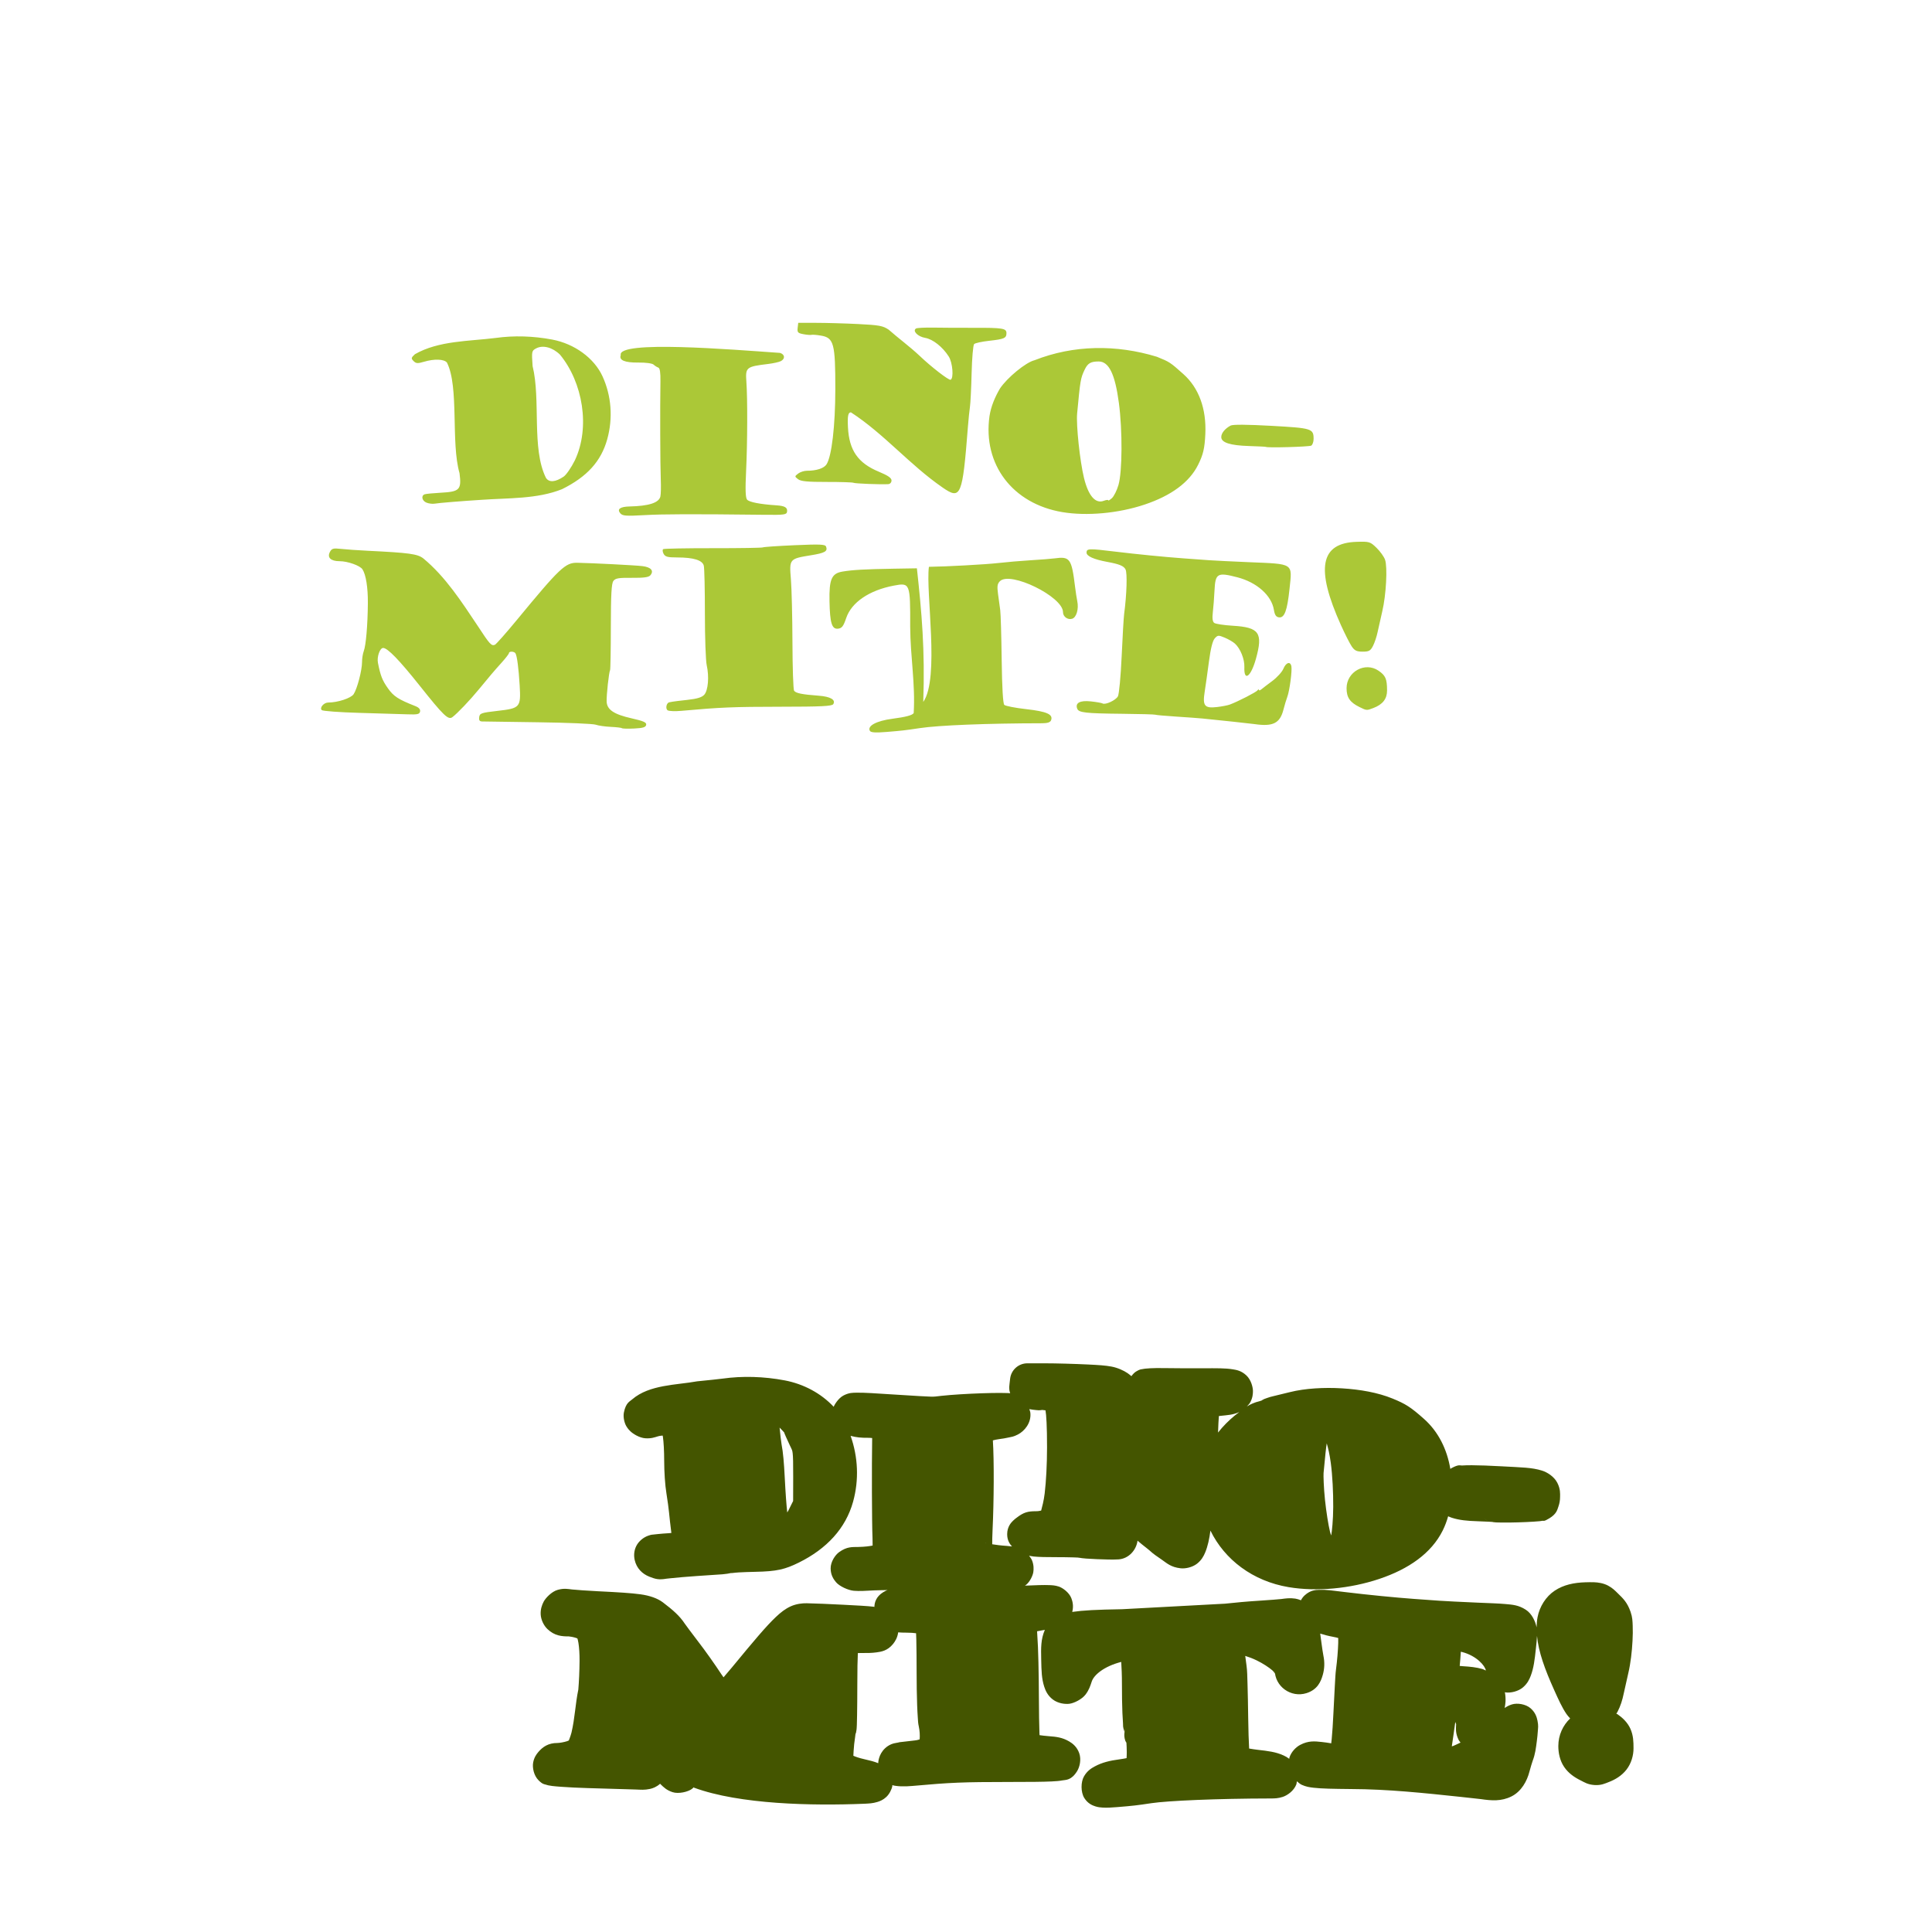
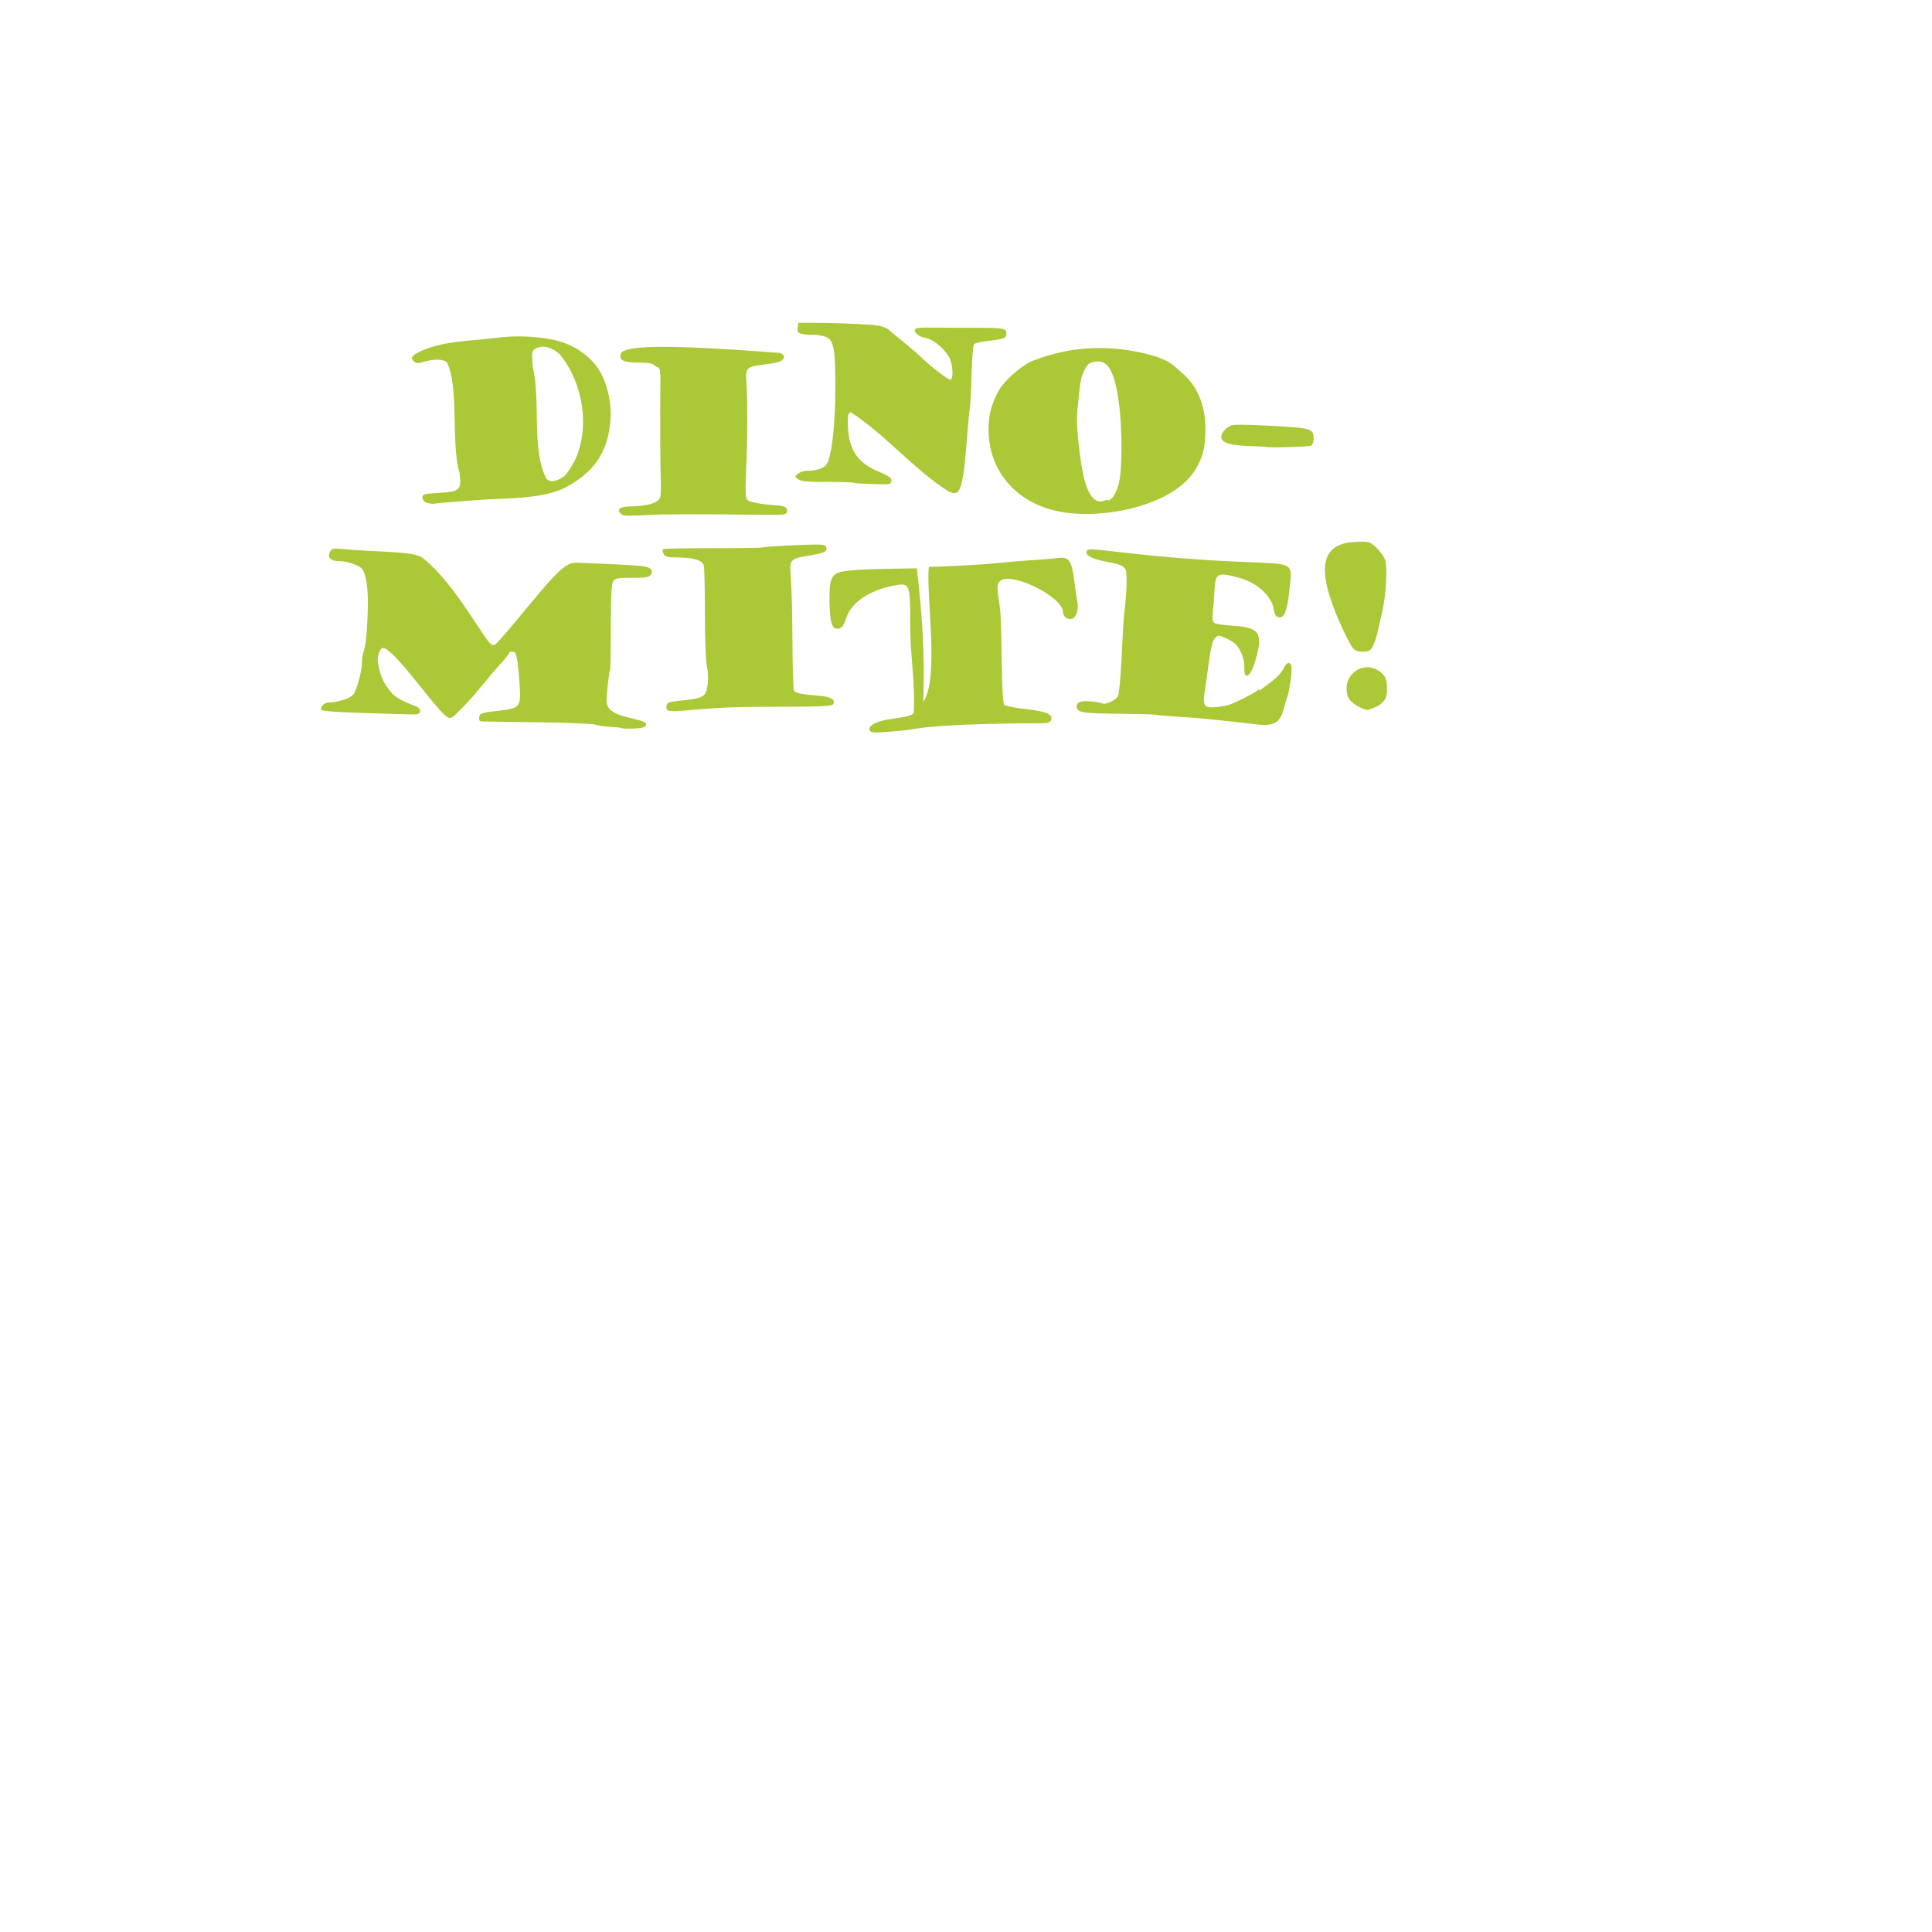
<svg xmlns="http://www.w3.org/2000/svg" xmlns:ns1="http://sodipodi.sourceforge.net/DTD/sodipodi-0.dtd" xmlns:ns2="http://www.inkscape.org/namespaces/inkscape" id="svg2725" ns1:version="0.32" ns2:version="0.47 r22583" width="1080" height="1080" version="1.0" ns1:docname="DinoCute.svg" ns2:output_extension="org.inkscape.output.svg.inkscape">
  <defs id="defs2728">
    <ns2:perspective ns1:type="inkscape:persp3d" ns2:vp_x="0 : 526.18109 : 1" ns2:vp_y="0 : 1000 : 0" ns2:vp_z="744.09448 : 526.18109 : 1" ns2:persp3d-origin="372.04724 : 350.78739 : 1" id="perspective2732" />
    <ns2:perspective id="perspective2847" ns2:persp3d-origin="0.5 : 0.33333333 : 1" ns2:vp_z="1 : 0.5 : 1" ns2:vp_y="0 : 1000 : 0" ns2:vp_x="0 : 0.5 : 1" ns1:type="inkscape:persp3d" />
    <ns2:perspective id="perspective2932" ns2:persp3d-origin="0.5 : 0.33333333 : 1" ns2:vp_z="1 : 0.5 : 1" ns2:vp_y="0 : 1000 : 0" ns2:vp_x="0 : 0.5 : 1" ns1:type="inkscape:persp3d" />
    <ns2:perspective id="perspective3011" ns2:persp3d-origin="0.5 : 0.33333333 : 1" ns2:vp_z="1 : 0.5 : 1" ns2:vp_y="0 : 1000 : 0" ns2:vp_x="0 : 0.5 : 1" ns1:type="inkscape:persp3d" />
    <ns2:perspective id="perspective3051" ns2:persp3d-origin="0.5 : 0.33333333 : 1" ns2:vp_z="1 : 0.5 : 1" ns2:vp_y="0 : 1000 : 0" ns2:vp_x="0 : 0.5 : 1" ns1:type="inkscape:persp3d" />
    <ns2:perspective id="perspective3085" ns2:persp3d-origin="0.5 : 0.33333333 : 1" ns2:vp_z="1 : 0.5 : 1" ns2:vp_y="0 : 1000 : 0" ns2:vp_x="0 : 0.5 : 1" ns1:type="inkscape:persp3d" />
  </defs>
  <ns1:namedview ns2:window-height="742" ns2:window-width="1024" ns2:pageshadow="2" ns2:pageopacity="0.0" guidetolerance="10.0" gridtolerance="10.0" objecttolerance="10.0" borderopacity="1.0" bordercolor="#666666" pagecolor="#ffffff" id="base" showgrid="false" ns2:zoom="0.2306338" ns2:cx="711.81438" ns2:cy="549.57317" ns2:window-x="1148" ns2:window-y="-4" ns2:current-layer="svg2725" ns2:window-maximized="1" />
-   <path style="fill:#000000" d="" id="path2738" />
-   <path style="fill:#000000" d="" id="path2736" />
-   <path style="fill:#445500" d="m 574.311,762.1 c -4.929,0.002 -9.075,3.695 -9.644,8.591 l -0.329,2.831 c -0.105,0.91 -0.263,1.981 -0.066,3.72 0.05,0.44 0.288,1.046 0.428,1.58 -0.72,-0.086 -1.194,-0.067 -1.843,-0.099 -1.136,-0.056 -2.409,-0.062 -3.851,-0.067 -2.884,0 -6.454,0.065 -10.303,0.198 -7.699,0.268 -16.347,0.768 -22.317,1.415 -3.648,0.396 -3.665,0.513 -6.122,0.461 -2.457,-0.052 -7.511,-0.371 -18.96,-1.086 -12.207,-0.762 -18.142,-1.213 -22.449,-1.119 -2.156,0.047 -4.13,-0.062 -7.242,1.514 -3.112,1.576 -5.277,5.522 -5.596,6.353 -7.046,-7.507 -16.71,-12.723 -27.354,-14.747 -5.835,-1.11 -11.724,-1.738 -17.545,-1.909 -5.829,-0.172 -11.602,0.135 -17.215,0.922 -1.383,0.194 -8.271,0.937 -14.187,1.514 -11.613,2.12 -26.673,1.789 -36.307,10.072 -1.247,1.161 -3.523,1.747 -4.641,7.307 -0.559,2.78 0.384,6.089 1.35,7.703 0.966,1.613 1.713,2.272 2.271,2.831 1.418,1.418 5.049,3.693 8.328,3.917 3.279,0.224 5.1,-0.484 7.11,-1.086 1.046,-0.313 1.68,-0.308 2.567,-0.428 0.048,0.237 0.13,0.308 0.165,0.56 0.436,3.218 0.718,7.916 0.724,13.529 0.009,6.107 0.457,13.45 1.284,18.433 0.585,3.524 1.263,8.684 1.415,10.369 0.234,2.59 0.803,7.523 1.317,11.554 -0.581,0.045 -0.668,0.092 -1.383,0.131 -2.253,0.12 -4.413,0.313 -6.221,0.494 -0.904,0.09 -1.712,0.155 -2.469,0.263 -0.756,0.108 -0.901,-0.054 -2.995,0.691 -2.514,0.895 -5.155,2.983 -6.517,5.662 -1.362,2.679 -1.444,5.55 -0.922,7.867 1.045,4.635 4.233,7.786 8.229,9.348 3.448,1.348 5.275,1.861 9.677,1.087 -0.435,0.077 4.063,-0.468 8.854,-0.856 4.791,-0.388 10.762,-0.829 16.425,-1.185 4.352,-0.274 7.547,-0.367 11.29,-1.218 -1.942,0.441 1.175,-0.095 3.72,-0.231 2.545,-0.135 5.856,-0.267 9.151,-0.329 12.031,-0.225 16.658,-1.328 24.424,-5.168 15.608,-7.718 26.19,-19.124 30.316,-34.003 3.395,-12.243 2.773,-25.07 -1.382,-36.834 3.128,0.869 6.072,1.126 9.579,1.086 0.989,-0.021 1.664,0.08 2.469,0.131 -1.1e-4,0.269 0.006,0.232 0,0.527 -0.243,14.613 -0.164,46.861 0.198,55.267 0.064,1.485 0.082,2.961 0.066,4.312 -1.694,0.35 -4.225,0.705 -7.999,0.79 -3.432,0.077 -6.258,-0.294 -10.698,2.864 -2.22,1.579 -4.821,5.426 -4.773,9.184 0.049,3.758 1.678,6.056 2.963,7.604 1.934,2.331 6.887,4.589 10.007,4.839 3.119,0.249 6.242,0.069 11.62,-0.23 1.721,-0.097 5.158,-0.097 7.242,-0.166 -0.509,0.161 -0.984,0.288 -2.436,1.185 -4.062,2.51 -4.863,5.82 -4.937,8.229 -0.141,-0.021 -0.287,-0.082 -0.428,-0.099 -3.347,-0.414 -9.491,-0.726 -17.117,-1.119 -7.626,-0.393 -15.728,-0.736 -20.277,-0.823 -2.387,-0.045 -5.767,0.303 -8.855,1.679 -3.087,1.375 -5.652,3.396 -8.394,5.991 -5.483,5.189 -12.232,13.247 -24.325,27.913 -1.855,2.249 -3.329,3.952 -4.937,5.826 -0.538,-0.803 -0.452,-0.576 -1.086,-1.547 -3.623,-5.549 -9.241,-13.472 -13.035,-18.368 -3.44,-4.439 -7.493,-10.001 -7.604,-10.171 -2.757,-4.21 -6.557,-7.557 -12.179,-11.817 -3.017,-2.286 -7.413,-3.806 -12.574,-4.51 -5.161,-0.704 -12.134,-1.134 -23.864,-1.712 -5.332,-0.263 -12.296,-0.755 -14.385,-0.987 -2.362,-0.263 -4.301,-0.773 -7.9,0.198 -3.567,0.962 -6.908,4.727 -7.867,6.518 -1.029,1.922 -1.893,4.379 -1.712,7.34 0.181,2.961 1.73,6.128 3.752,8.064 4.046,3.872 8.151,4.115 11.982,4.115 0.444,0 2.679,0.364 4.246,0.922 0.246,0.088 0.314,0.142 0.527,0.231 0.125,0.415 0.305,0.699 0.593,2.502 0.409,2.564 0.656,6.1 0.625,10.072 -0.046,5.848 -0.315,11.536 -0.691,15.998 -1.669,7.985 -1.894,15.876 -3.818,24.029 -0.635,2.417 -1.349,3.914 -1.481,4.411 -0.327,0.138 -0.485,0.251 -0.922,0.395 -1.8,0.593 -4.326,1.02 -5.497,1.02 -5.05,0 -8.15,2.158 -10.599,5.003 -1.224,1.422 -2.405,3.14 -2.929,5.925 -0.524,2.785 0.331,7.244 2.995,9.908 2.337,2.337 3.23,2.166 3.917,2.403 0.687,0.237 1.115,0.342 1.514,0.428 0.798,0.172 1.45,0.269 2.172,0.362 1.444,0.187 3.128,0.313 5.135,0.461 4.013,0.296 9.222,0.568 14.845,0.724 10.986,0.306 23.161,0.656 26.728,0.79 3.028,0.114 4.855,0.347 8.032,-0.329 1.514,-0.322 3.704,-1.118 5.629,-2.897 0.071,0.069 0.16,0.196 0.23,0.263 1.761,1.699 3.351,3.334 6.715,4.444 3.364,1.11 8.624,-0.163 10.797,-1.777 0.392,-0.291 0.744,-0.649 1.119,-0.955 0.049,0.077 0.048,0.151 0.099,0.23 25.515,9.382 66.221,10.179 95.096,8.986 2.709,-0.131 4.706,-0.176 7.472,-1.02 1.383,-0.422 3.125,-1.12 4.872,-2.732 1.747,-1.612 3.047,-4.209 3.423,-6.188 0.025,-0.125 -0.05,-0.327 -0.033,-0.461 0.888,0.27 1.55,0.342 2.14,0.428 1.029,0.151 1.913,0.198 2.864,0.23 1.902,0.065 3.961,0 6.09,-0.198 21.635,-1.952 28.387,-2.219 54.279,-2.238 11.596,0 18.885,-0.06 23.733,-0.296 2.424,-0.118 4.196,-0.246 6.057,-0.593 1.86,-0.346 4.924,0.073 8.163,-5.168 1.449,-2.344 2.415,-6.486 1.185,-10.007 -1.23,-3.521 -3.662,-5.453 -5.596,-6.583 -3.868,-2.26 -7.209,-2.631 -11.257,-2.93 -2.729,-0.202 -3.75,-0.397 -5.332,-0.593 -0.022,-0.522 -0.046,-0.775 -0.065,-1.35 -0.163,-4.767 -0.274,-11.292 -0.296,-18.302 -0.045,-14.344 -0.361,-29.679 -0.889,-36.044 -0.102,-1.231 -0.079,-1.507 -0.132,-2.37 1.034,-0.194 1.564,-0.333 3.16,-0.593 0.452,-0.073 0.765,-0.133 1.185,-0.198 -2.281,5.27 -2.173,10.037 -2.041,16.557 0.13,6.418 0.234,10.644 1.679,15.175 0.722,2.265 1.965,5.039 4.839,7.209 2.874,2.17 6.754,2.68 9.25,2.37 2.634,-0.327 7.068,-2.552 9.052,-5.201 1.984,-2.649 2.596,-4.756 3.456,-7.307 1.216,-3.607 6.767,-8.396 16.458,-10.895 0.183,3.091 0.409,7.184 0.395,12.772 -0.013,5.808 0.09,11.367 0.263,15.767 0.087,2.2 0.196,4.102 0.329,5.695 0.125,1.499 -0.227,1.856 0.823,4.839 0,-0.336 0.09,-0.937 0.56,-2.271 -0.253,0.719 -0.4,1.559 -0.527,2.403 0,0.021 0,0.043 0,0.067 -0.194,1.359 -0.222,2.831 0.395,4.707 0.125,0.379 0.436,0.789 0.658,1.185 0.103,1.297 0.187,3.331 0.197,5.431 0.011,1.153 -0.07,2.107 -0.099,3.193 -1.279,0.237 -2.065,0.432 -4.049,0.691 -5.262,0.687 -9.633,1.726 -13.693,3.917 -2.03,1.095 -4.216,2.429 -6.057,5.563 -1.84,3.134 -1.867,8.846 0.132,12.08 1.929,3.121 4.543,4.191 6.188,4.707 1.646,0.515 2.871,0.618 4.082,0.691 2.422,0.146 4.851,10e-4 8.097,-0.263 8.761,-0.713 10.904,-0.953 19.223,-2.205 8.893,-1.339 36.423,-2.594 66.788,-2.633 2.068,-0 4.002,-0.054 6.517,-0.856 2.515,-0.801 6.244,-3.298 7.67,-7.011 0.175,-0.457 0.171,-1.184 0.296,-1.744 0.901,0.768 1.827,1.583 2.699,1.975 2.445,1.098 4.372,1.386 6.649,1.646 4.555,0.519 10.664,0.619 21.034,0.724 20.427,0.071 40.789,2.223 61.093,4.378 5.835,0.623 11.602,1.287 11.356,1.251 5.987,0.882 11.453,1.313 17.084,-1.481 5.631,-2.794 8.758,-8.676 10.072,-13.825 0.541,-2.117 1.616,-5.546 1.81,-6.057 1.483,-3.899 1.817,-7.138 2.337,-11.06 0.26,-1.961 0.449,-3.886 0.56,-5.662 0.111,-1.776 0.409,-2.807 -0.197,-5.793 -0.418,-2.057 -1.235,-4.639 -3.917,-6.946 -2.682,-2.307 -7.393,-3.032 -10.369,-2.107 -1.717,0.534 -2.989,1.239 -4.049,2.008 0.185,-1.161 0.393,-2.313 0.461,-3.489 0.097,-1.674 -0.011,-3.518 -0.362,-5.365 0.112,0.021 0.254,0.116 0.362,0.131 2.98,0.429 7.222,-0.641 9.743,-2.798 2.521,-2.157 3.615,-4.491 4.411,-6.616 1.592,-4.25 2.156,-8.696 2.831,-15.109 0.268,-2.545 0.516,-4.739 0.625,-7.044 0.834,8.856 4.314,18.531 9.645,30.349 2.36,5.233 4.307,9.614 6.847,13.331 0.505,0.739 1.249,1.601 2.041,2.436 -4.02,3.842 -6.616,9.258 -6.616,15.438 0,3.742 0.812,8.084 3.259,11.685 2.447,3.601 5.846,5.86 9.315,7.571 2.017,0.995 3.829,2.268 7.604,2.535 3.775,0.267 6.052,-0.913 7.9,-1.613 3.732,-1.414 7.32,-3.551 10.007,-6.978 2.687,-3.428 3.964,-7.928 3.95,-11.982 -0.013,-3.627 -0.055,-6.954 -1.679,-10.731 -1.624,-3.777 -4.716,-6.519 -7.307,-8.295 -0.196,-0.135 -0.426,-0.17 -0.625,-0.296 0.188,-0.331 0.509,-0.732 0.658,-1.02 1.738,-3.361 2.72,-6.588 3.456,-10.138 0.46,-2.219 1.665,-7.61 2.6,-11.587 1.291,-5.485 2.022,-11.958 2.337,-17.972 0.158,-3.007 0.21,-5.855 0.099,-8.46 -0.111,-2.605 -0.109,-4.65 -1.185,-7.735 -1.837,-5.269 -4.109,-7.43 -7.209,-10.434 -1.408,-1.365 -2.809,-2.878 -5.398,-4.246 -2.59,-1.368 -5.564,-1.802 -7.867,-1.876 -1.445,-0.047 -2.995,-0.026 -4.872,0.032 -6.227,0.189 -12.028,1.35 -17.051,4.674 -5.022,3.324 -8.513,9.023 -9.612,14.878 -0.346,1.846 -0.48,3.731 -0.527,5.629 -0.695,-3.409 -2.658,-7.659 -6.024,-9.842 -4.098,-2.658 -7.521,-2.842 -11.488,-3.193 -3.966,-0.351 -8.73,-0.488 -15.109,-0.757 -9.155,-0.386 -19.249,-0.908 -21.692,-1.086 -2.929,-0.215 -9.341,-0.665 -14.253,-1.02 -10.157,-0.734 -26.149,-2.314 -37.953,-3.753 -7.333,-0.893 -11.018,-1.465 -14.944,-1.317 -1.957,0.073 -4.88,0.069 -8.163,3.061 -0.951,0.866 -1.592,1.799 -2.107,2.765 -1.076,-0.412 -2.163,-0.779 -3.127,-0.922 -3.087,-0.456 -5.424,-0.105 -7.867,0.23 -0.525,0.073 -7.087,0.633 -12.442,0.955 -5.755,0.346 -13.988,1.071 -18.96,1.646 l -57.538,3.094 c -14.626,0.245 -21.794,0.627 -27.913,1.514 0.892,-3.347 0.131,-6.042 -0.494,-7.669 -1.241,-3.235 -4.906,-5.834 -7.044,-6.518 -2.138,-0.683 -3.547,-0.717 -5.201,-0.79 -3.127,-0.138 -7.45,0.026 -13.792,0.296 0.164,-0.112 0.292,-0.103 0.461,-0.23 2.556,-1.918 4.06,-5.629 4.312,-7.307 0.254,-1.696 0.296,-4.028 -0.691,-6.517 -0.388,-0.979 -1.036,-1.836 -1.679,-2.666 0.852,0.129 1.708,0.345 2.568,0.428 3.149,0.305 6.923,0.368 12.442,0.362 3.787,0 7.327,0.054 9.875,0.131 1.056,0.032 1.792,0.062 2.403,0.099 0.522,0.138 0.741,0.077 1.02,0.131 0.525,0.103 0.877,0.151 1.251,0.198 0.748,0.092 1.516,0.166 2.37,0.23 1.709,0.129 3.787,0.239 5.991,0.329 4.407,0.181 8.783,0.327 12.014,0.131 5.776,-0.349 10.037,-5.227 10.698,-10.467 0.826,0.674 1.721,1.496 2.436,2.041 1.725,1.313 4.242,3.407 4.082,3.259 2.411,2.236 4.289,3.425 7.044,5.333 2.802,1.94 5.032,4.176 10.5,4.806 2.734,0.315 6.604,-0.561 9.151,-2.535 2.547,-1.974 3.756,-4.262 4.608,-6.32 1.466,-3.54 2.299,-7.501 2.93,-12.212 7.921,16.229 23.64,28.235 43.68,31.6 15.767,2.647 34.436,0.853 50.659,-4.575 16.515,-5.526 29.17,-14.349 35.517,-27.09 1.31,-2.63 2.259,-5.24 3.028,-7.933 0.686,0.293 1.401,0.606 2.074,0.823 4.238,1.367 8.662,1.763 14.384,1.942 2.473,0.077 4.745,0.176 6.353,0.263 0.731,0.039 1.283,0.071 1.646,0.099 0.105,0.021 0.24,0.021 0.329,0.032 0.118,0.021 0.324,0.084 0.428,0.099 0.679,0.095 1.142,0.138 1.646,0.163 1.007,0.056 2.072,0.058 3.325,0.067 2.505,0.021 5.64,0 8.789,-0.099 3.149,-0.09 6.305,-0.237 8.855,-0.395 1.275,-0.08 2.378,-0.155 3.39,-0.263 0.506,-0.054 0.976,-0.123 1.58,-0.231 0.605,-0.108 0.552,0.628 3.851,-1.416 3.966,-2.455 4.33,-4.642 4.97,-6.452 0.64,-1.81 0.955,-3.529 0.955,-5.53 0,-1.708 0.27,-4.282 -1.547,-7.834 -1.817,-3.552 -5.695,-5.923 -8.558,-6.814 -5.727,-1.781 -11.294,-1.769 -22.647,-2.403 -6.896,-0.385 -12.377,-0.566 -16.491,-0.593 -2.07,-0.021 -3.785,0.028 -5.332,0.131 -1.547,0.103 -1.877,-0.791 -6.122,1.481 -0.226,0.12 -0.433,0.302 -0.658,0.428 -1.843,-10.98 -6.676,-20.763 -14.648,-27.88 -7.469,-6.668 -10.45,-8.512 -17.676,-11.455 -8.205,-3.342 -18.063,-5.077 -28.21,-5.694 -5.053,-0.308 -10.181,-0.3 -15.142,0.032 -4.961,0.333 -9.722,1.006 -14.121,2.107 -3.73,0.933 -8.154,2.01 -9.184,2.238 -1.219,0.271 -2.303,0.59 -3.39,0.987 -1.087,0.398 -1.853,0.474 -3.917,1.975 1.542,-1.122 1.09,-0.637 0.79,-0.527 -0.3,0.112 -0.794,0.285 -1.119,0.362 -2.866,0.683 -5.115,1.723 -7.143,2.963 0.69,-0.713 1.422,-1.41 1.909,-2.304 1.423,-2.61 1.514,-4.92 1.514,-6.353 0,-1.925 -0.934,-6.217 -3.752,-8.789 -2.818,-2.572 -5.368,-2.981 -7.472,-3.324 -4.209,-0.686 -8.708,-0.62 -16.952,-0.593 -7.469,0.026 -17.598,-0.021 -22.186,-0.099 -2.589,-0.045 -5.045,0 -7.11,0.099 -1.033,0.052 -1.949,0.114 -2.897,0.23 -0.474,0.058 -0.938,0.123 -1.58,0.263 -0.642,0.14 -1.223,0 -3.423,1.35 -0.918,0.568 -1.778,1.502 -2.567,2.567 -0.698,-0.556 -1.344,-1.137 -2.14,-1.679 -2.208,-1.503 -5.627,-3.054 -9.052,-3.687 -3.425,-0.632 -7.068,-0.857 -13.035,-1.152 -7.594,-0.375 -18.082,-0.658 -23.93,-0.658 l -10.007,0 z m 1.086,25.609 c 1.325,0.249 2.557,0.429 3.785,0.527 0.927,0.073 1.631,0.24 3.423,-0.067 0.089,0 0.112,0.021 0.296,0.032 0.378,0.03 0.997,0.123 1.547,0.198 0.431,2.416 0.871,8.925 0.856,20.639 -0.013,9.868 -0.514,18.908 -1.317,25.774 -0.491,4.203 -1.478,7.724 -1.975,9.611 -0.769,0.157 -1.525,0.362 -2.897,0.362 -4.517,-2.2e-4 -6.869,0.586 -10.797,3.621 -0.524,0.405 -1.05,0.738 -2.008,1.679 -0.958,0.941 -3.254,3.219 -3.292,7.472 -0.033,3.656 1.602,5.729 2.699,6.912 -0.96,-0.11 -1.925,-0.232 -2.897,-0.296 -3.509,-0.23 -5.987,-0.576 -8.163,-0.922 6.2e-4,-2.098 0.011,-4.252 0.197,-8.098 0.767,-15.882 0.881,-38.891 0.165,-49.967 1.106,-0.259 1.82,-0.511 3.588,-0.724 1.803,-0.217 3.568,-0.526 5.201,-0.889 1.632,-0.363 2.601,-0.346 5.201,-1.679 3.574,-1.833 7.511,-6.327 6.978,-12.015 -0.075,-0.794 -0.373,-1.461 -0.592,-2.172 z m 117.38,1.646 c -0.819,0.659 -1.639,1.201 -2.502,1.909 -3.475,2.855 -6.656,6.065 -9.381,9.546 0.011,-0.256 0.028,-0.468 0.033,-0.724 0.08,-3.264 0.253,-6.02 0.428,-8.492 0.259,-0.032 0.431,-0.071 0.691,-0.099 4.307,-0.473 6.934,-0.504 10.731,-2.14 z m -256.98,8.69 c 0.963,0.995 2.105,2.148 2.535,2.666 0.077,0.217 0.157,0.47 0.23,0.658 0.233,0.602 0.493,1.165 0.79,1.843 0.594,1.356 1.33,2.997 2.172,4.74 1.318,2.725 1.358,2.692 1.58,4.411 0.222,1.719 0.319,5.591 0.296,13.134 l -0.033,13.562 -2.633,5.3 c -0.192,0.388 -0.442,0.722 -0.658,1.119 -0.467,-4.3 -0.906,-9.928 -1.448,-20.441 -0.345,-6.69 -0.848,-13.294 -1.745,-17.742 -0.232,-1.152 -0.716,-5.542 -1.086,-9.249 z m 2.304,2.074 c 0.033,0.067 0.165,0.395 0.197,0.494 -0.085,-0.127 -0.11,-0.265 -0.197,-0.494 z m -65.471,2.008 c 0.26,-0.021 -0.842,-0.236 0,0 z m 369.027,4.707 c 0.773,2.655 1.611,6.077 2.271,11.027 0.936,7.018 1.391,16.365 1.35,24.589 -0.036,7.259 -0.714,13.542 -1.119,15.899 -0.245,-0.739 -0.47,-1.233 -0.691,-2.14 -0.927,-3.796 -2.084,-11.073 -2.798,-17.808 -0.714,-6.735 -0.904,-13.768 -0.79,-14.977 0.873,-9.256 1.356,-14.084 1.777,-16.59 z m 87.328,41.343 c 1.363,1.311 2.24,1.846 2.897,2.107 -0.558,-0.168 -1.349,-0.619 -2.897,-2.107 z m -278.211,14.352 c -0.07,-0.026 0.071,-0.103 0.494,0.131 -0.109,-0.032 -0.46,-0.118 -0.494,-0.131 z m -48.684,49.967 c 1.457,0.129 2.906,0.163 4.575,0.166 2.314,0.002 4.062,0.151 5.431,0.329 0.04,1.144 0.099,2.147 0.132,3.654 0.104,4.75 0.167,11.062 0.165,17.676 -0.002,6.791 0.105,13.456 0.296,18.828 0.096,2.686 0.228,5.034 0.362,6.978 0.134,1.944 0.127,3.051 0.592,5.135 0.479,2.145 0.626,4.903 0.461,6.879 -0.009,0.095 -0.053,0.108 -0.066,0.198 -0.701,0.2 -1.183,0.42 -2.765,0.593 -2.119,0.231 -4.128,0.466 -5.695,0.658 -0.783,0.097 -1.455,0.155 -2.008,0.23 -0.552,0.075 -0.197,-0.065 -1.909,0.362 0.219,-0.054 -0.704,0.125 -0.757,0.131 -3.567,0.5 -6.078,2.616 -7.439,4.411 -1.361,1.794 -1.973,3.484 -2.337,5.201 -0.117,0.551 -0.145,1.135 -0.198,1.711 -2.361,-0.955 -4.517,-1.494 -7.67,-2.205 -3.297,-0.745 -5.142,-1.463 -6.221,-1.942 0.069,-1.284 0.148,-3.712 0.461,-6.583 0.195,-1.795 0.44,-3.51 0.625,-4.707 0.063,-0.409 0.088,-0.621 0.132,-0.856 -0.105,0.28 -0.168,0.502 -0.757,1.514 0.484,-0.832 0.645,-1.244 0.79,-1.646 0.011,-0.06 0.025,-0.229 0.033,-0.263 0.011,-0.056 0.079,-0.086 0.132,-0.099 0.129,-0.438 0.116,-0.661 0.165,-0.889 0.095,-0.442 0.137,-0.676 0.165,-0.889 0.056,-0.426 0.078,-0.701 0.099,-0.987 0.042,-0.573 0.071,-1.171 0.099,-1.876 0.055,-1.411 0.092,-3.249 0.132,-5.497 0.079,-4.496 0.126,-10.542 0.132,-17.084 0.009,-8.42 0.118,-13.909 0.296,-17.545 0.788,-0.021 0.65,-0.043 1.712,-0.032 3.523,0.034 6.144,0 8.723,-0.362 2.579,-0.353 6.049,-0.838 9.151,-4.575 1.283,-1.546 2.568,-3.702 2.963,-6.616 z m 235.913,0.691 c 2.212,0.704 4.543,1.314 7.242,1.81 1.662,0.305 1.912,0.426 2.831,0.658 0.011,0.902 0.035,1.59 0,2.732 -0.128,4.211 -0.564,9.706 -1.251,14.878 -0.3,2.263 -0.405,4.853 -0.658,9.217 -0.253,4.363 -0.54,9.845 -0.79,15.405 -0.242,5.38 -0.599,10.522 -0.955,14.352 -0.09,0.972 -0.176,1.531 -0.263,2.304 -0.112,-0.021 -0.214,-0.045 -0.329,-0.067 -1.455,-0.258 -3.136,-0.499 -4.905,-0.691 -3.978,-0.434 -7.559,-0.82 -12.179,1.646 -2.31,1.233 -4.935,3.831 -5.958,7.077 -0.076,0.241 -0.011,0.452 -0.065,0.691 -1.093,-0.833 -2.218,-1.455 -3.226,-1.909 -4.364,-1.966 -8.524,-2.474 -14.615,-3.16 -1.757,-0.198 -3.109,-0.453 -4.608,-0.691 -0.225,-4.01 -0.429,-9.86 -0.527,-17.38 -0.086,-6.666 -0.21,-13.135 -0.362,-18.236 -0.152,-5.1 -0.151,-7.627 -0.56,-10.665 -0.163,-1.212 -0.451,-3.466 -0.724,-5.497 2.003,0.625 4.196,1.429 6.452,2.535 3.422,1.677 6.736,3.835 8.69,5.53 1.954,1.695 1.35,3.188 1.35,-0.198 0,9.264 9.087,15.693 17.775,12.936 6.212,-1.971 8.034,-6.584 9.052,-10.105 1.018,-3.521 1.156,-7.094 0.362,-10.895 -0.17,-0.813 -0.794,-4.723 -1.119,-7.373 -0.231,-1.883 -0.444,-3.335 -0.658,-4.905 z m 78.605,10.138 c 0.334,0.084 0.361,0.071 0.724,0.166 8.115,2.102 12.845,7.699 13.265,10.303 0,0 0,0.021 0,0.032 -0.629,-0.241 -1.266,-0.647 -1.876,-0.823 -3.468,-0.999 -6.931,-1.341 -10.961,-1.58 -0.669,-0.039 -1.131,-0.11 -1.777,-0.163 0.239,-2.557 0.471,-5.17 0.625,-7.933 z m -3.094,39.269 c 0.177,0.464 0.465,1.121 0.461,1.218 -0.113,2.839 -0.407,5.06 1.448,8.888 0.199,0.41 0.698,0.94 1.02,1.415 -1.586,0.736 -3.531,1.685 -4.312,1.975 0.162,-0.06 -0.586,0.118 -0.56,0.099 0.58,-3.904 1.306,-8.772 1.942,-13.595 z" id="path3166" ns1:nodetypes="cccscsssssssscsssccssssscsssscssssssssssssssscscsscsssssscscsssssscssssssssssssscsscccsssssssssssscssscccssscsssssssssscssscscsssssscssscsssscscssssssssssscssccssssssssscscsssscsscssssssssscsssssssssssscsssssssscssscccssscssscssscssssscsssssscssscssssssssssssssssssssscsssssssssscsssssssssscssscccscscsscsssscscscssssccscscscccssssccccssccsccccsscsssccccccccscsssssscssssssscscsscssscsssssscsssccscssssscsssscsscssscsssssssccssssscccsscscc" />
  <path id="path2864" style="fill:#abc837" d="m 486.31,408.611 c -1.718,-2.78 3.572,-5.651 12.58,-6.827 7.428,-0.969 11.084,-1.94 11.868,-3.15 0.989,-16.206 -1.87,-31.563 -1.954,-48.167 0.061,-24.519 -0.061,-24.829 -9.161,-23.103 -13.734,2.604 -23.658,9.363 -26.612,18.124 -1.532,4.543 -2.391,5.681 -4.485,5.941 -3.512,0.436 -4.604,-3.003 -4.852,-15.291 -0.25,-12.333 1.177,-15.599 7.264,-16.627 5.599,-0.946 12.525,-1.336 28.442,-1.603 l 13.15,-0.22 c 2.706,24.81 4.569,45.692 3.556,74.698 9.254,-13.157 1.277,-61.252 3.158,-75.53 9.421,-0.103 31.896,-1.328 38.611,-2.105 4.635,-0.536 12.93,-1.245 18.433,-1.576 5.504,-0.331 11.429,-0.798 13.167,-1.037 8.633,-1.191 9.551,0.073 11.478,15.798 0.355,2.897 0.918,6.57 1.251,8.163 0.904,4.325 -0.464,9.027 -2.846,9.783 -2.476,0.786 -5.143,-1.14 -5.143,-3.713 0,-8.613 -29.473,-23.056 -35.254,-17.275 -1.442,1.442 -1.647,2.834 -1.054,7.156 0.405,2.951 0.959,7.025 1.232,9.052 0.273,2.028 0.637,14.509 0.808,27.736 0.201,15.463 0.72,24.457 1.454,25.191 0.628,0.628 6.171,1.708 12.317,2.401 11.509,1.297 15.095,2.907 13.827,6.21 -0.443,1.154 -2.016,1.664 -5.147,1.668 -30.588,0.041 -57.592,1.116 -68.236,2.719 -8.28,1.247 -9.826,1.425 -18.546,2.135 -6.085,0.496 -8.76,0.338 -9.307,-0.548 z m -138.616,-1.542 c -0.266,-0.264 -3.09,-0.6 -6.277,-0.745 -3.186,-0.146 -6.978,-0.694 -8.427,-1.219 -1.448,-0.525 -15.905,-1.134 -32.127,-1.353 -16.221,-0.219 -30.356,-0.422 -31.41,-0.451 -1.374,-0.039 -1.821,-0.725 -1.58,-2.424 0.308,-2.17 1.171,-2.465 10.214,-3.491 12.668,-1.438 13.136,-1.972 12.415,-14.152 -0.574,-9.701 -1.482,-16.616 -2.37,-18.053 -0.689,-1.114 -3.591,-1.208 -3.611,-0.118 -0.009,0.435 -1.786,2.759 -3.95,5.167 -4.638,5.159 -6.543,7.394 -12.888,15.122 -4.999,6.088 -12.058,13.5 -14.797,15.535 -2.311,1.717 -4.873,-0.751 -18.325,-17.654 -11.319,-14.222 -17.836,-20.953 -20.36,-21.027 -1.826,-0.054 -3.593,4.938 -2.936,8.29 1.415,7.21 2.426,9.795 5.577,14.251 3.203,4.53 5.774,6.2 15.367,9.979 1.963,0.773 2.85,1.792 2.614,3.002 -0.302,1.548 -1.416,1.792 -7.185,1.576 -3.755,-0.14 -15.819,-0.506 -26.809,-0.812 -10.99,-0.306 -20.427,-1 -20.969,-1.543 -1.332,-1.332 1.161,-4.236 3.636,-4.236 5.316,0 12.734,-2.443 14.197,-4.675 1.999,-3.051 4.686,-13.346 4.686,-17.955 0,-1.962 0.432,-4.703 0.961,-6.093 1.222,-3.216 2.201,-14.627 2.295,-26.783 0.069,-8.821 -1.07,-15.955 -3.029,-18.977 -1.334,-2.058 -8.251,-4.517 -12.704,-4.517 -5.032,0 -7.157,-2.039 -5.45,-5.229 1.015,-1.896 1.87,-2.127 6.13,-1.653 2.723,0.303 9.454,0.773 14.957,1.044 23.356,1.151 27.772,1.756 31.073,4.257 12.481,10.289 21.608,24.531 30.552,37.92 6.6,10.11 7.532,11.133 9.465,10.391 0.679,-0.26 6.173,-6.463 12.209,-13.783 24.129,-29.263 27.227,-32.197 33.87,-32.07 8.499,0.161 32.642,1.401 36.416,1.868 4.815,0.596 6.545,2.587 4.447,5.116 -0.927,1.117 -3.633,1.492 -10.299,1.427 -7.522,-0.073 -9.272,0.226 -10.414,1.787 -1.029,1.407 -1.378,7.784 -1.394,25.503 -0.011,12.995 -0.207,23.945 -0.433,24.334 -0.648,1.115 -2.059,14.066 -1.913,17.56 0.19,4.537 4.051,7.13 13.942,9.363 6.731,1.52 8.418,2.275 8.156,3.65 -0.255,1.339 -1.779,1.804 -6.683,2.042 -3.494,0.17 -6.57,0.092 -6.836,-0.172 z m 353.435,-2.312 c -1.907,-0.281 -19.784,-2.198 -28.967,-3.106 -2.028,-0.2 -8.664,-0.686 -14.747,-1.079 -6.083,-0.393 -11.312,-0.863 -11.619,-1.046 -0.308,-0.183 -8.603,-0.413 -18.433,-0.513 -20.615,-0.209 -24.341,-0.63 -25.192,-2.85 -1.243,-3.239 1.564,-4.744 7.618,-4.083 3.119,0.34 6.05,0.853 6.514,1.14 1.553,0.96 7.437,-1.755 8.628,-3.98 0.647,-1.21 1.583,-11.232 2.08,-22.273 0.496,-11.04 1.123,-21.732 1.392,-23.76 1.465,-11.041 1.825,-22.942 0.754,-24.943 -1.039,-1.941 -3.44,-2.918 -10.252,-4.17 -7.425,-1.365 -11.522,-3.202 -11.522,-5.166 0,-2.329 1.207,-2.375 15.8,-0.597 12.006,1.463 28.034,3.046 38.447,3.798 4.924,0.356 11.323,0.82 14.22,1.031 2.897,0.211 12.815,0.703 22.041,1.092 25.696,1.082 24.5,0.306 22.963,14.91 -1.289,12.24 -2.834,16.384 -5.944,15.936 -1.593,-0.229 -2.33,-1.337 -2.792,-4.194 -1.3,-8.044 -9.522,-15.367 -20.426,-18.192 -11.224,-2.907 -12.309,-2.273 -12.782,7.474 -0.193,3.974 -0.613,9.413 -0.933,12.086 -0.392,3.273 -0.146,5.206 0.752,5.92 0.734,0.583 5.411,1.302 10.395,1.597 14.835,0.88 16.989,3.954 12.95,18.481 -2.829,10.174 -6.801,13.002 -6.466,4.603 0.174,-4.36 -2.235,-10.351 -5.265,-13.094 -1.062,-0.961 -3.634,-2.459 -5.715,-3.328 -3.509,-1.466 -3.914,-1.437 -5.58,0.404 -1.18,1.303 -2.288,5.72 -3.229,12.864 -0.788,5.984 -1.866,13.637 -2.397,17.008 -1.242,7.894 -0.066,9.333 6.951,8.507 2.725,-0.321 5.903,-0.936 7.062,-1.367 4.626,-1.719 14.793,-6.935 15.52,-7.963 0.426,-0.601 0.781,-0.719 0.79,-0.262 0.009,0.457 0.609,0.332 1.333,-0.279 0.724,-0.611 3.497,-2.73 6.162,-4.709 2.665,-1.979 5.448,-5.054 6.184,-6.831 1.468,-3.544 3.873,-4.293 4.463,-1.389 0.496,2.442 -1.016,13.792 -2.28,17.117 -0.551,1.448 -1.515,4.646 -2.143,7.106 -1.97,7.713 -5.858,9.64 -16.337,8.097 z m -327.884,-7.677 c -1.409,-0.883 -0.703,-4.268 0.938,-4.497 0.517,-0.073 1.296,-0.22 1.731,-0.328 0.434,-0.108 4.194,-0.567 8.354,-1.021 5.38,-0.587 8.094,-1.411 9.4,-2.854 2.19,-2.42 2.831,-10.088 1.386,-16.562 -0.561,-2.514 -1.017,-15.497 -1.012,-28.852 0.006,-13.355 -0.27,-25.391 -0.611,-26.747 -0.769,-3.064 -5.71,-4.596 -14.846,-4.604 -5.396,0 -6.738,-0.365 -7.639,-2.048 -0.601,-1.123 -0.687,-2.294 -0.19,-2.601 0.497,-0.307 13.059,-0.545 27.917,-0.529 14.857,0.021 27.368,-0.185 27.803,-0.448 0.434,-0.262 8.423,-0.809 17.754,-1.216 14.259,-0.622 17.058,-0.498 17.546,0.774 1.014,2.643 -0.609,3.571 -8.482,4.849 -12.021,1.952 -12.109,2.057 -11.176,13.326 0.432,5.214 0.822,21.093 0.866,35.286 0.044,14.194 0.453,26.381 0.908,27.082 0.91,1.404 4.415,2.118 13.783,2.809 6.525,0.481 9.634,2.285 8.131,4.716 -0.708,1.145 -6.605,1.432 -29.718,1.45 -25.963,0.021 -33.421,0.329 -55.169,2.292 -3.476,0.314 -6.928,0.189 -7.672,-0.277 z m 386.686,-1.85 c -5.319,-2.623 -7.189,-5.355 -7.189,-10.506 0,-9.24 10.363,-14.937 17.845,-9.811 3.969,2.72 4.766,4.556 4.787,11.034 0.017,4.729 -2.429,7.863 -7.691,9.857 -3.725,1.411 -3.727,1.411 -7.753,-0.574 z m -4.284,-33.852 c -1.088,-1.593 -3.796,-6.926 -6.017,-11.85 -14.335,-31.785 -11.657,-46.027 8.771,-46.645 7.114,-0.215 7.537,-0.088 11.092,3.358 2.033,1.97 4.178,4.964 4.766,6.653 1.436,4.121 0.608,19.626 -1.535,28.733 -0.954,4.055 -2.152,9.381 -2.661,11.836 -0.509,2.454 -1.665,5.891 -2.567,7.637 -1.401,2.708 -2.246,3.174 -5.756,3.174 -3.307,0 -4.503,-0.569 -6.093,-2.897 z m -408.947,-74.504 c -1.896,-2.285 -0.006,-3.638 5.251,-3.757 10.779,-0.244 16.381,-2.057 17.205,-5.569 0.294,-1.254 0.392,-5.598 0.218,-9.653 -0.312,-7.247 -0.425,-40.381 -0.187,-54.689 0.083,-5.006 -0.293,-7.428 -1.203,-7.731 -0.728,-0.243 -1.908,-0.991 -2.622,-1.664 -0.743,-0.7 -4.36,-1.188 -8.457,-1.142 -7.669,0.086 -10.988,-1.302 -9.899,-4.141 -2.064,-8.435 61.79,-3.152 89.059,-1.254 2.729,0.866 2.948,3.306 0.414,4.606 -1.014,0.52 -4.213,1.231 -7.11,1.581 -12.235,1.477 -12.723,1.878 -12.138,9.945 0.685,9.445 0.608,34.113 -0.156,49.932 -0.499,10.324 -0.348,14.837 0.533,15.937 1.13,1.411 7.286,2.609 16.51,3.213 4.656,0.305 6.198,1.249 5.848,3.582 -0.246,1.635 -1.606,1.824 -12.283,1.705 -41.357,-0.46 -56.562,-0.419 -67.359,0.181 -10.61,0.591 -12.352,0.452 -13.626,-1.082 z m 247.168,-0.594 c -27.851,-4.676 -44.546,-26.681 -40.729,-53.684 0.833,-5.454 3.045,-10.613 5.823,-15.377 4.062,-6.12 14.528,-14.699 19.326,-15.842 21.927,-8.638 45.783,-8.85 68.427,-1.94 7.193,2.929 7.37,3.046 14.82,9.697 8.631,7.706 12.906,19.384 12.255,33.482 -0.37,8.017 -1.188,11.503 -4.047,17.242 -4.831,9.697 -14.94,17.2 -29.936,22.218 -14.601,4.886 -32.256,6.501 -45.94,4.204 z m 25.628,-6.609 c 0,0.365 0.931,-0.178 2.07,-1.209 1.138,-1.03 2.787,-4.339 3.663,-7.354 2.163,-7.441 2.28,-30.523 0.233,-45.873 -2.157,-16.169 -5.575,-23.173 -11.309,-23.173 -4.453,0 -6.109,0.98 -7.848,4.643 -2.246,4.733 -2.413,5.711 -4.179,24.433 -0.607,6.434 1.545,26.667 3.833,36.033 2.434,9.966 6.391,14.552 11.032,12.788 1.378,-0.524 2.505,-0.654 2.505,-0.289 z m -381.042,1.332 c -2.55,-0.997 -3.207,-3.922 -1.053,-4.689 0.724,-0.258 4.764,-0.653 8.976,-0.878 10.623,-0.567 11.687,-1.676 10.502,-10.941 -4.926,-17.053 -0.159,-48.15 -7.031,-61.821 -1.64,-1.976 -7.129,-2.16 -12.897,-0.432 -3.454,1.034 -4.38,0.971 -5.748,-0.397 -1.471,-1.471 -1.4,-1.844 0.732,-3.831 13.216,-7.618 30.288,-7.221 45.229,-9.108 10.084,-1.413 20.967,-1.093 31.6,0.928 12.452,2.367 23.413,10.387 28.05,20.524 4.986,10.9 5.919,23.345 2.637,35.18 -3.415,12.317 -11.271,20.991 -25.287,27.922 -13.867,5.561 -29.929,4.873 -44.9,5.939 -11.45,0.72 -24.011,1.75 -26.333,2.159 -1.159,0.204 -3.173,-0.047 -4.477,-0.556 z m 76.63,-14.565 c 1.448,-0.977 4.271,-5.079 6.273,-9.113 8.729,-18.447 4.422,-43.575 -8.31,-59.074 -4.197,-4.106 -9.579,-5.518 -13.345,-3.503 -2.489,1.332 -2.554,1.659 -1.974,9.876 4.653,18.978 -0.664,46.13 7.453,62.494 1.743,2.694 5.262,2.453 9.903,-0.679 z m 211.826,6.083 c -18.331,-12.615 -32.559,-29.877 -51.227,-42.019 -1.594,0 -1.993,2.021 -1.663,8.427 0.662,12.835 5.592,19.915 17.233,24.75 5.152,2.139 7.11,3.489 7.11,4.901 0,1.111 -0.792,1.996 -1.843,2.06 -4.21,0.254 -18.703,-0.316 -19.428,-0.764 -0.432,-0.267 -7.125,-0.479 -14.874,-0.471 -10.818,0.021 -14.555,-0.346 -16.095,-1.538 -1.971,-1.525 -1.97,-1.58 0.038,-3.132 1.125,-0.869 3.317,-1.58 4.872,-1.58 5.385,0 9.559,-1.355 10.995,-3.569 2.89,-4.458 4.894,-21.517 4.921,-41.878 0.033,-25.689 -0.816,-28.881 -8.009,-30.101 -2.359,-0.4 -4.746,-0.596 -5.304,-0.434 -0.558,0.161 -2.602,0 -4.541,-0.368 -3.079,-0.578 -3.484,-1.021 -3.198,-3.498 l 0.327,-2.837 10.007,0 c 5.504,0 16.057,0.299 23.452,0.665 11.777,0.582 13.9,0.974 17.109,3.16 5.685,5.011 11.64,9.301 17.378,14.695 6.411,6.118 16.163,13.656 17.195,13.292 1.88,-0.663 1.19,-9.541 -1.01,-12.994 -3.429,-5.382 -8.875,-9.688 -13.173,-10.414 -4.126,-0.697 -7.271,-3.916 -5.123,-5.243 0.583,-0.36 4.969,-0.586 9.746,-0.501 4.777,0.084 14.848,0.133 22.379,0.11 16.348,-0.054 18.433,0.284 18.433,2.984 0,2.799 -1.255,3.353 -9.697,4.279 -4.045,0.444 -7.816,1.268 -8.379,1.831 -0.563,0.563 -1.192,7.841 -1.398,16.174 -0.206,8.333 -0.623,16.809 -0.928,18.837 -0.305,2.028 -0.814,7.005 -1.13,11.06 -3.048,39.026 -3.95,41.198 -14.174,34.119 z m 180.714,-22.716 c -0.105,-0.101 -4.344,-0.314 -9.42,-0.472 -10.568,-0.331 -15.508,-1.927 -15.508,-5.011 0,-2.199 2.059,-4.73 5.231,-6.427 1.238,-0.663 9.248,-0.611 22.828,0.146 22.641,1.263 23.554,1.548 23.554,7.347 0,1.593 -0.593,3.263 -1.317,3.712 -1.075,0.666 -24.725,1.324 -25.368,0.706 z" ns1:nodetypes="csccsssssccccsssssssssssssssssccsssssssssssssssssssssssssssssssccsssssssssssssccssssssssssssssssssssssssssssssssssssssssssccssssssssssssssssssssssccssssccssssssssccsssssssccsssssssssccccccssssccssssssssccssccssccsssccsccccscccccsssssssssssssscccsccssssssssssssccssssssc" />
</svg>